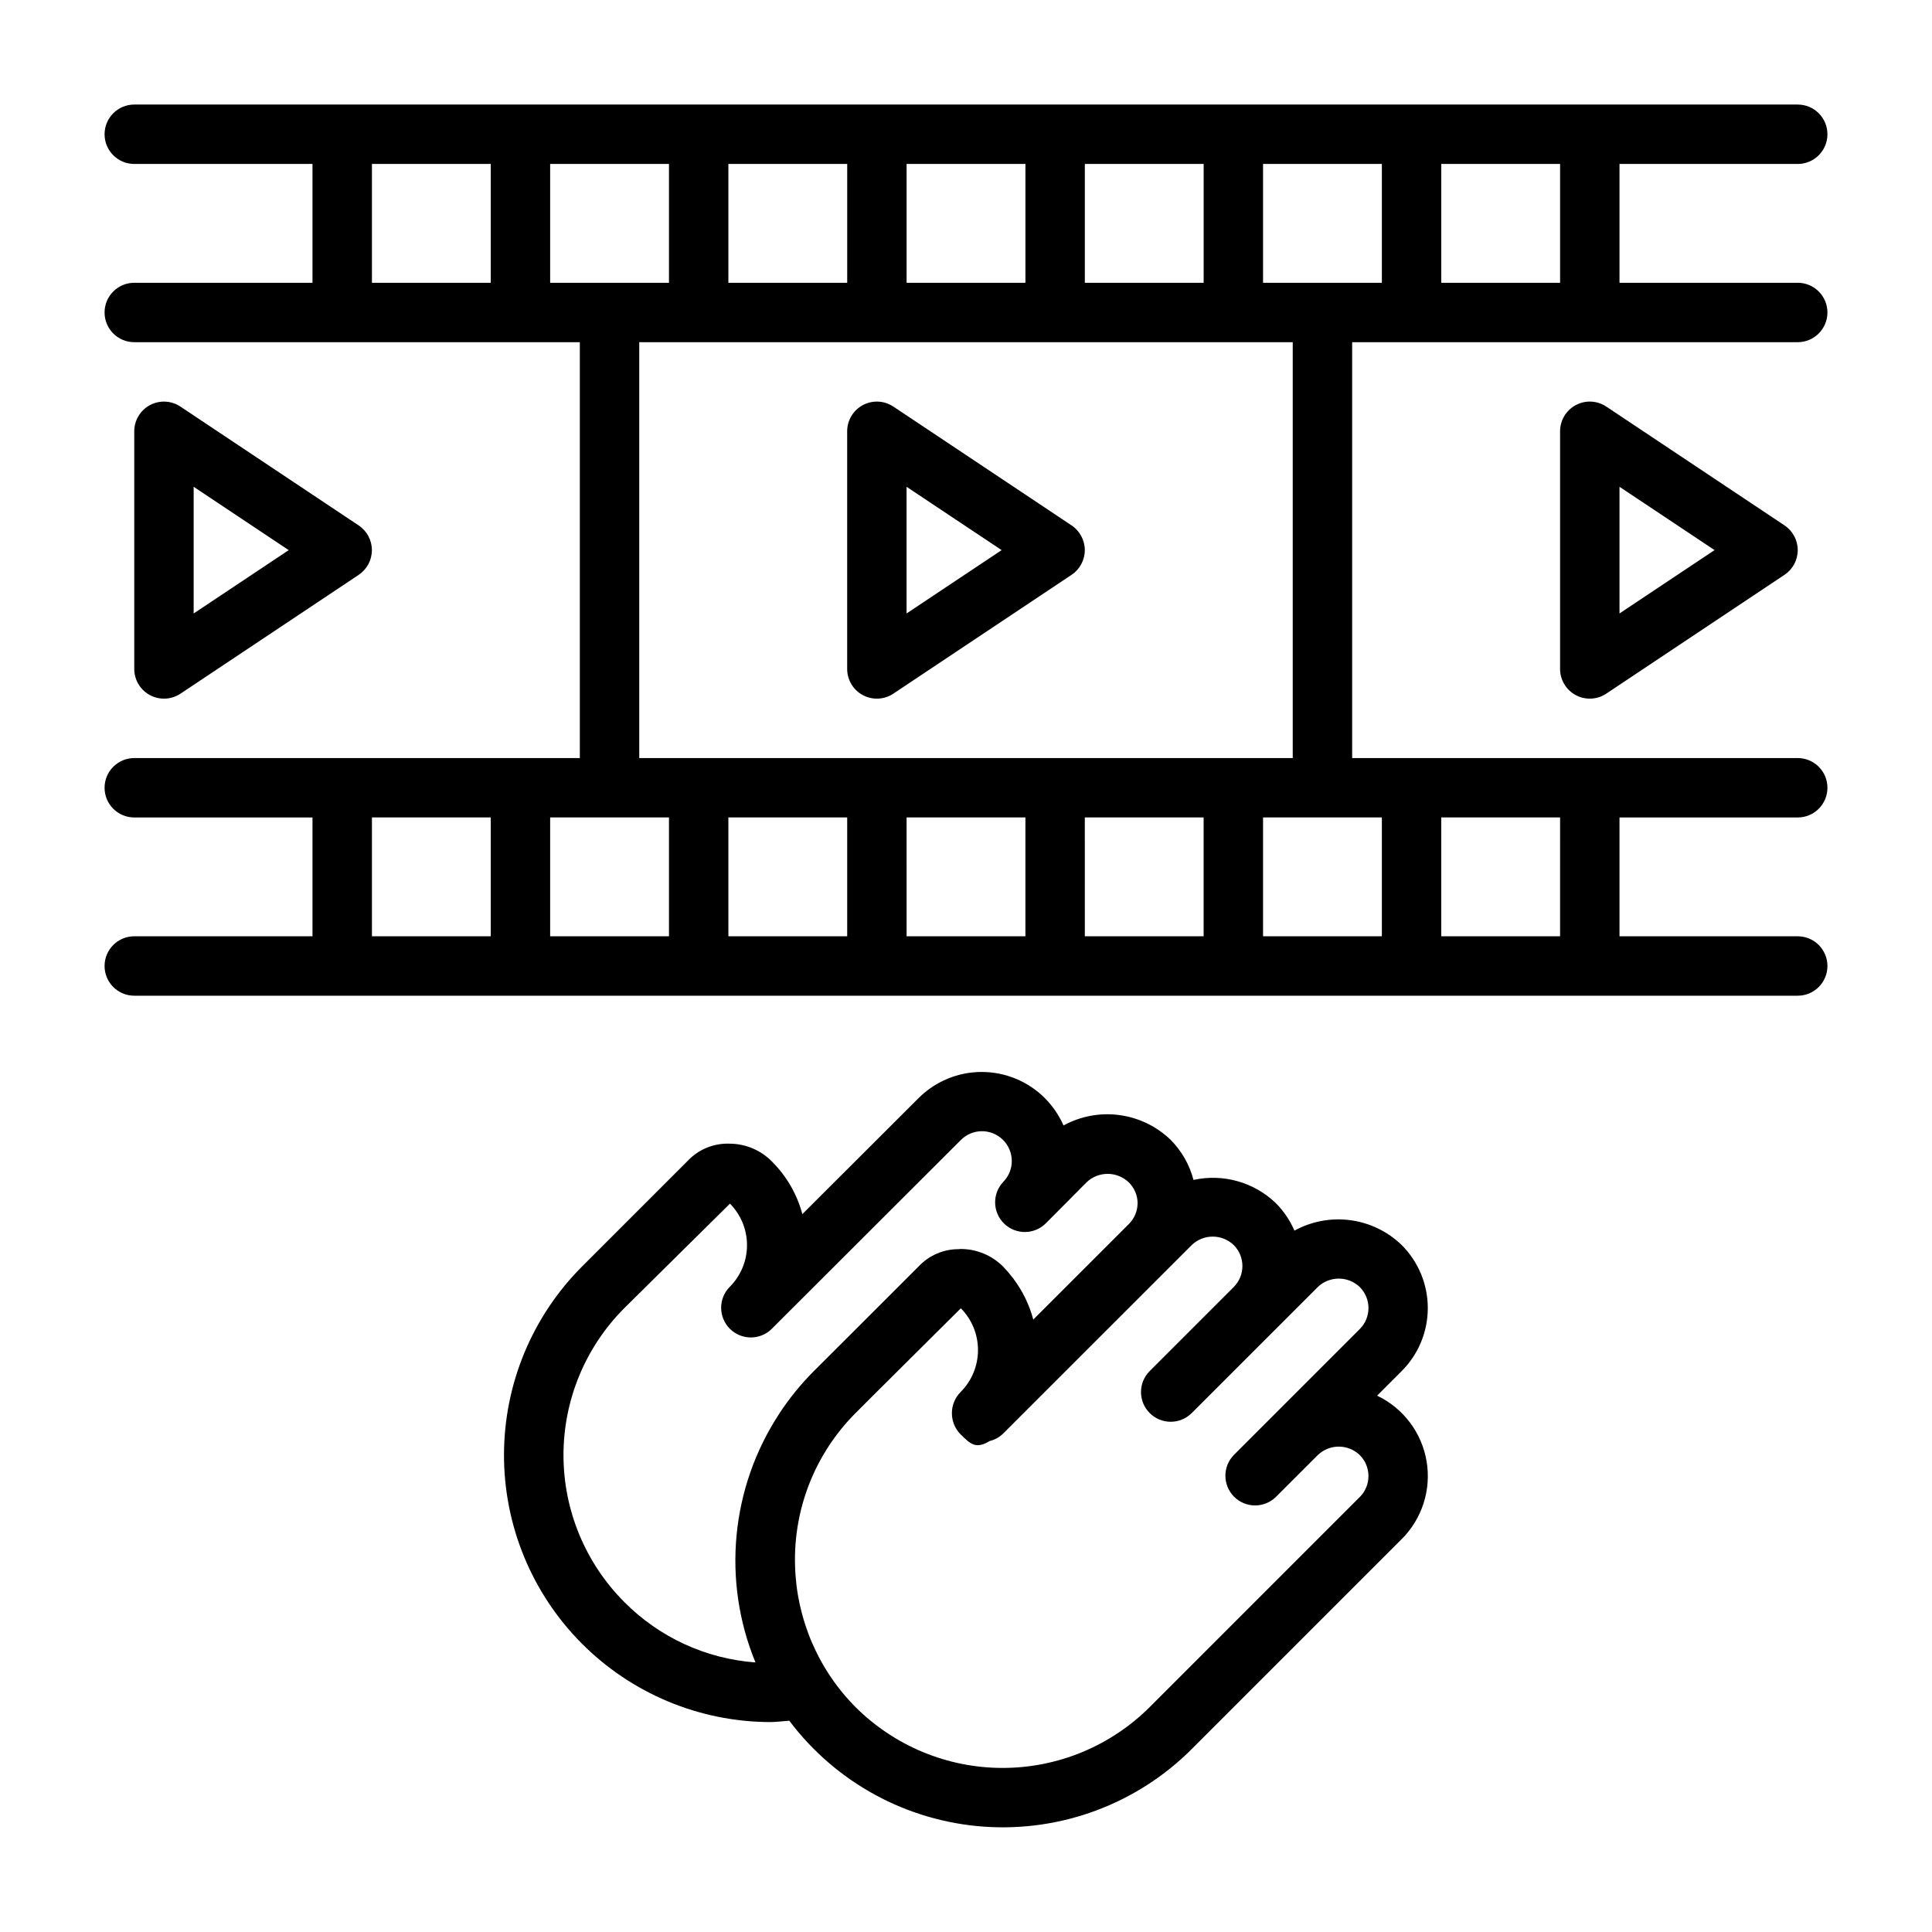
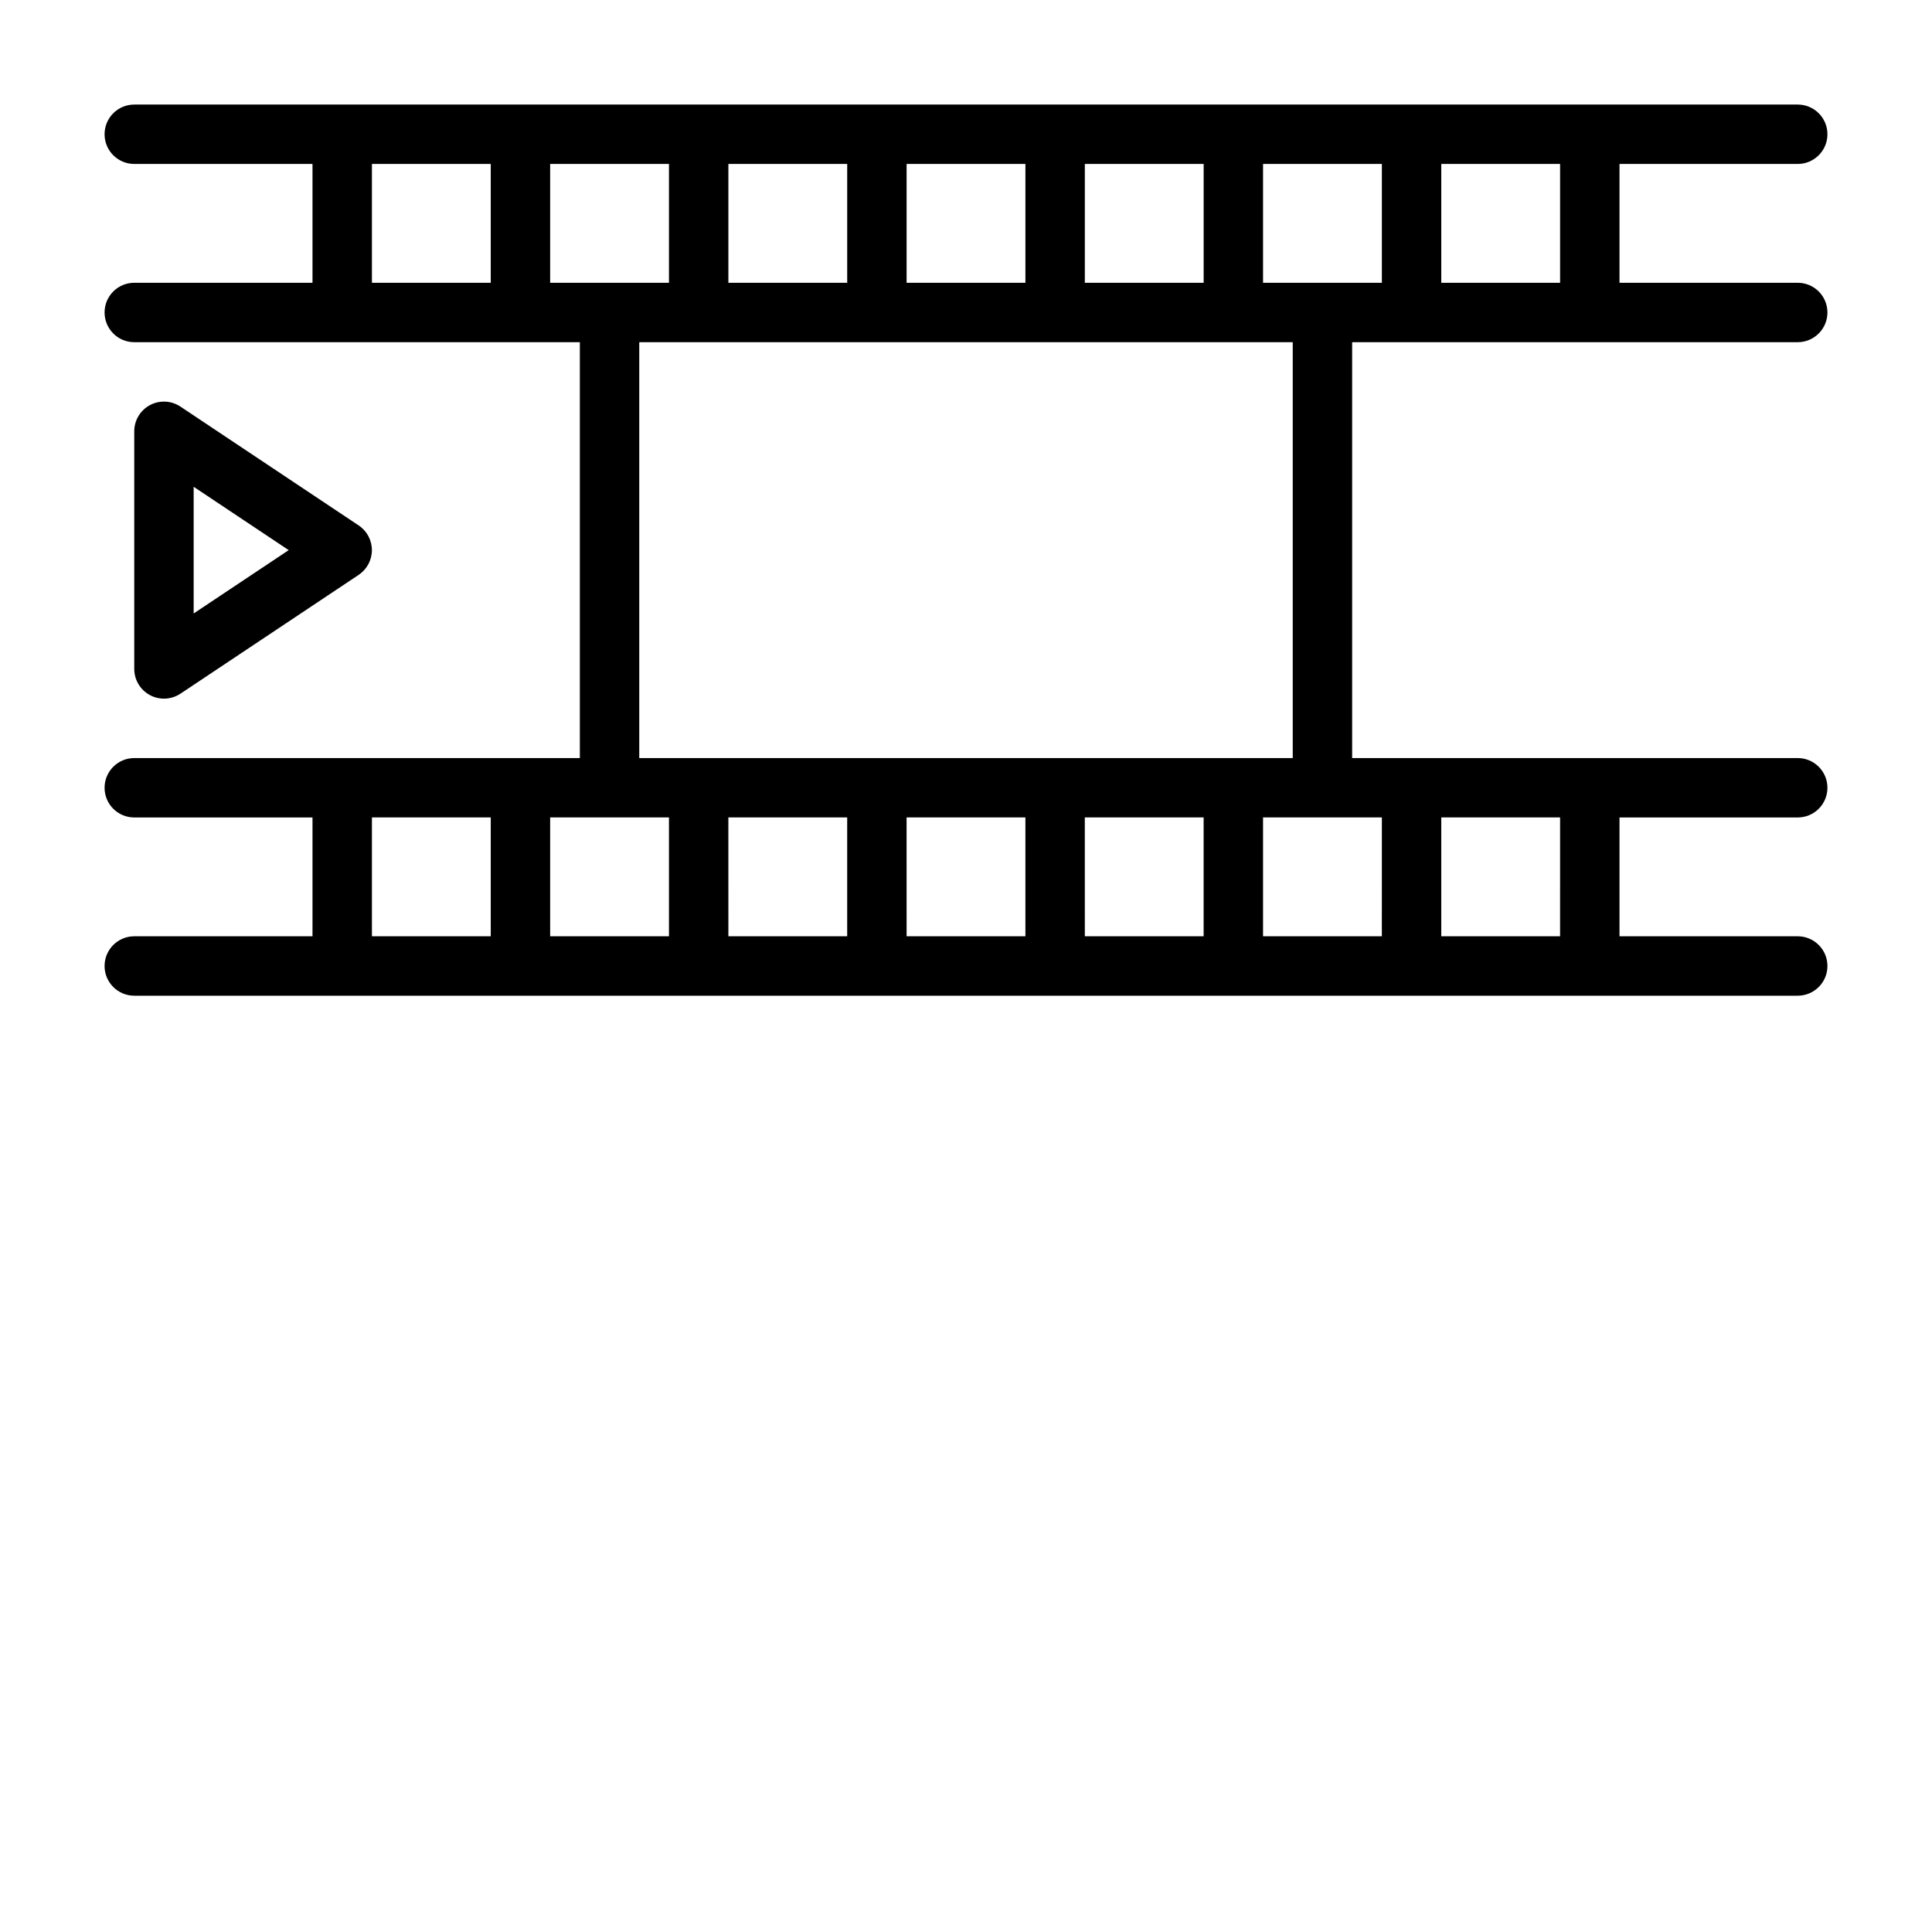
<svg xmlns="http://www.w3.org/2000/svg" fill="#000000" width="800px" height="800px" version="1.1" viewBox="144 144 512 512">
  <g>
-     <path d="m508.95 513.86 6.519-6.519h-0.004c4.43-4.426 6.914-10.434 6.914-16.695s-2.484-12.266-6.914-16.695c-3.707-3.59-8.469-5.898-13.586-6.586-5.113-0.688-10.316 0.285-14.84 2.766-1.176-2.731-2.863-5.215-4.969-7.32-5.781-5.547-13.953-7.84-21.781-6.117-1.043-4.008-3.129-7.668-6.043-10.609-3.707-3.586-8.465-5.891-13.574-6.578s-10.305 0.277-14.828 2.75c-1.199-2.711-2.887-5.18-4.984-7.281-4.434-4.418-10.441-6.898-16.699-6.898-6.262 0-12.266 2.481-16.703 6.898l-30.828 30.781h0.004c-1.398-5.234-4.144-10.008-7.969-13.848-2.957-3.062-7.023-4.801-11.281-4.824-4.215-0.168-8.293 1.508-11.176 4.59l-27.867 27.867c-13.266 13.23-20.738 31.188-20.777 49.922-0.043 18.738 7.348 36.727 20.555 50.02 13.203 13.289 31.141 20.801 49.879 20.883 1.707 0 3.449-0.242 5.172-0.363v0.004c12.324 16.387 31.145 26.629 51.602 28.074 20.453 1.445 40.527-6.047 55.031-20.543l55.664-55.664v0.004c5.422-5.422 7.879-13.137 6.582-20.695-1.297-7.559-6.18-14.016-13.098-17.32zm-199.48 54.719c-10.332-10.336-16.141-24.352-16.141-38.965 0-14.617 5.809-28.633 16.141-38.969l27.973-27.668c2.894 2.926 4.519 6.879 4.519 11 0 4.117-1.625 8.07-4.519 11l-0.102 0.102h-0.004c-2.992 3.082-2.965 7.992 0.066 11.039 3.027 3.043 7.938 3.102 11.035 0.125l0.109-0.109 50.035-49.965c3.043-3.125 8.043-3.188 11.164-0.145 3.125 3.043 3.191 8.043 0.148 11.164-2.981 3.129-2.887 8.074 0.215 11.082 3.098 3.008 8.043 2.957 11.082-0.113l10.77-10.84h-0.004c3.125-2.977 8.035-2.977 11.156 0 1.488 1.445 2.34 3.43 2.363 5.508-0.008 2.106-0.859 4.125-2.363 5.598l-24.035 24.027-1.25 1.25c-1.027-3.875-2.789-7.519-5.195-10.73v-0.047c-0.078-0.102-0.172-0.195-0.25-0.293v0.004c-0.758-1.008-1.578-1.969-2.449-2.875-2.988-3.047-7.078-4.766-11.344-4.769-0.164 0-0.324 0-0.488 0.047-4.019-0.027-7.871 1.621-10.629 4.551l-16.129 16.121-11.746 11.715c-3.363 3.387-6.383 7.098-9.012 11.082l-0.086 0.148c-12.84 19.586-15.195 44.242-6.297 65.906-13.125-0.965-25.461-6.641-34.734-15.98zm194.86-27.836-55.66 55.664c-10.344 10.316-24.355 16.113-38.969 16.113-14.609 0-28.621-5.797-38.965-16.113-2.801-2.809-5.289-5.918-7.414-9.266-1.121-1.754-2.137-3.574-3.039-5.449-0.379-0.789-0.73-1.574-1.07-2.312-0.66-1.504-1.234-3.047-1.746-4.613-0.348-1.039-0.66-2.094-0.938-3.148-0.426-1.574-0.777-3.176-1.055-4.801-0.156-0.922-0.293-1.844-0.402-2.769-0.203-1.746-0.34-3.504-0.379-5.281v-0.004c-0.406-15.062 5.394-29.629 16.043-40.289l5.699-5.699 22.168-22.043h0.055c2.918 2.965 4.543 6.965 4.519 11.125-0.023 4.16-1.688 8.141-4.637 11.074-3.039 3.098-3.039 8.059 0 11.156 2.676 2.668 4.109 4 7.746 1.793 1.297-0.312 2.492-0.961 3.461-1.879l50.074-50.051c3.109-2.984 8.016-2.984 11.125 0 3.074 3.074 3.074 8.055 0 11.129l-22.262 22.262c-3.074 3.078-3.074 8.062 0.004 11.137 3.074 3.074 8.062 3.07 11.133-0.004l33.402-33.395c3.109-2.984 8.02-2.984 11.133 0 3.07 3.074 3.07 8.059 0 11.133l-33.402 33.402c-2.984 3.086-2.941 7.996 0.098 11.035 3.035 3.035 7.945 3.078 11.035 0.094l11.141-11.133-0.004 0.004c3.106-2.996 8.023-2.996 11.133 0 3.066 3.07 3.066 8.047 0 11.121z" />
    <path d="m628.29 226.81c0-2.086-0.832-4.09-2.309-5.566-1.477-1.477-3.477-2.305-5.566-2.305h-47.23v-31.488h47.23c4.348 0 7.875-3.523 7.875-7.871 0-4.348-3.527-7.871-7.875-7.871h-440.83c-4.348 0-7.871 3.523-7.871 7.871 0 4.348 3.523 7.871 7.871 7.871h47.23v31.488h-47.23c-4.348 0-7.871 3.523-7.871 7.871s3.523 7.875 7.871 7.875h118.08v110.21h-118.08c-4.348 0-7.871 3.523-7.871 7.871s3.523 7.871 7.871 7.871h47.23v31.488h-47.23c-4.348 0-7.871 3.527-7.871 7.875s3.523 7.871 7.871 7.871h440.83c4.348 0 7.875-3.523 7.875-7.871s-3.527-7.875-7.875-7.875h-47.23v-31.488h47.23c4.348 0 7.875-3.523 7.875-7.871s-3.527-7.871-7.875-7.871h-118.08v-110.21h118.08c2.09 0 4.09-0.832 5.566-2.309 1.477-1.477 2.309-3.477 2.309-5.566zm-118.08-7.871h-31.488v-31.488h31.488zm-47.23 0h-31.488v-31.488h31.488zm-47.234 0h-31.488v-31.488h31.488zm-47.23 0h-31.488v-31.488h31.488zm-125.95-31.488h31.488v31.488h-31.488zm47.23 0h31.488v31.488h-31.488zm-47.23 173.18h31.488v31.488h-31.488zm47.23 0h31.488v31.488h-31.488zm47.23 0h31.488v31.488h-31.484zm47.23 0h31.488v31.488h-31.484zm47.23 0h31.488v31.488h-31.48zm125.95 31.488h-31.484v-31.488h31.488zm-47.23 0h-31.484v-31.488h31.488zm-23.617-47.23h-173.18v-110.21h173.18zm39.363-157.44h31.488v31.488h-31.488z" />
-     <path d="m427.98 283.24-47.23-31.488h-0.004c-2.414-1.613-5.519-1.766-8.082-0.395-2.559 1.371-4.156 4.039-4.156 6.941v62.977c0 2.906 1.598 5.574 4.156 6.941 2.562 1.371 5.668 1.223 8.082-0.391l47.23-31.488h0.004c2.188-1.461 3.504-3.918 3.504-6.551 0-2.629-1.316-5.09-3.504-6.547zm-43.73 23.332v-33.566l25.191 16.781z" />
-     <path d="m569.68 251.75c-2.414-1.613-5.523-1.766-8.082-0.395-2.562 1.371-4.16 4.039-4.16 6.941v62.977c0 2.906 1.598 5.574 4.16 6.941 2.559 1.371 5.668 1.223 8.082-0.391l47.23-31.488h0.004c2.188-1.461 3.504-3.918 3.504-6.551 0-2.629-1.316-5.09-3.504-6.547zm3.504 54.82v-33.566l25.191 16.781z" />
    <path d="m187.45 329.15c1.555 0 3.074-0.461 4.371-1.32l47.23-31.488c2.191-1.461 3.504-3.918 3.504-6.551 0-2.629-1.312-5.09-3.504-6.547l-47.23-31.488c-2.418-1.613-5.523-1.766-8.086-0.395-2.559 1.371-4.156 4.039-4.156 6.941v62.977c0 2.09 0.828 4.09 2.305 5.566 1.477 1.477 3.481 2.305 5.566 2.305zm7.871-56.145 25.191 16.785-25.191 16.785z" />
  </g>
</svg>